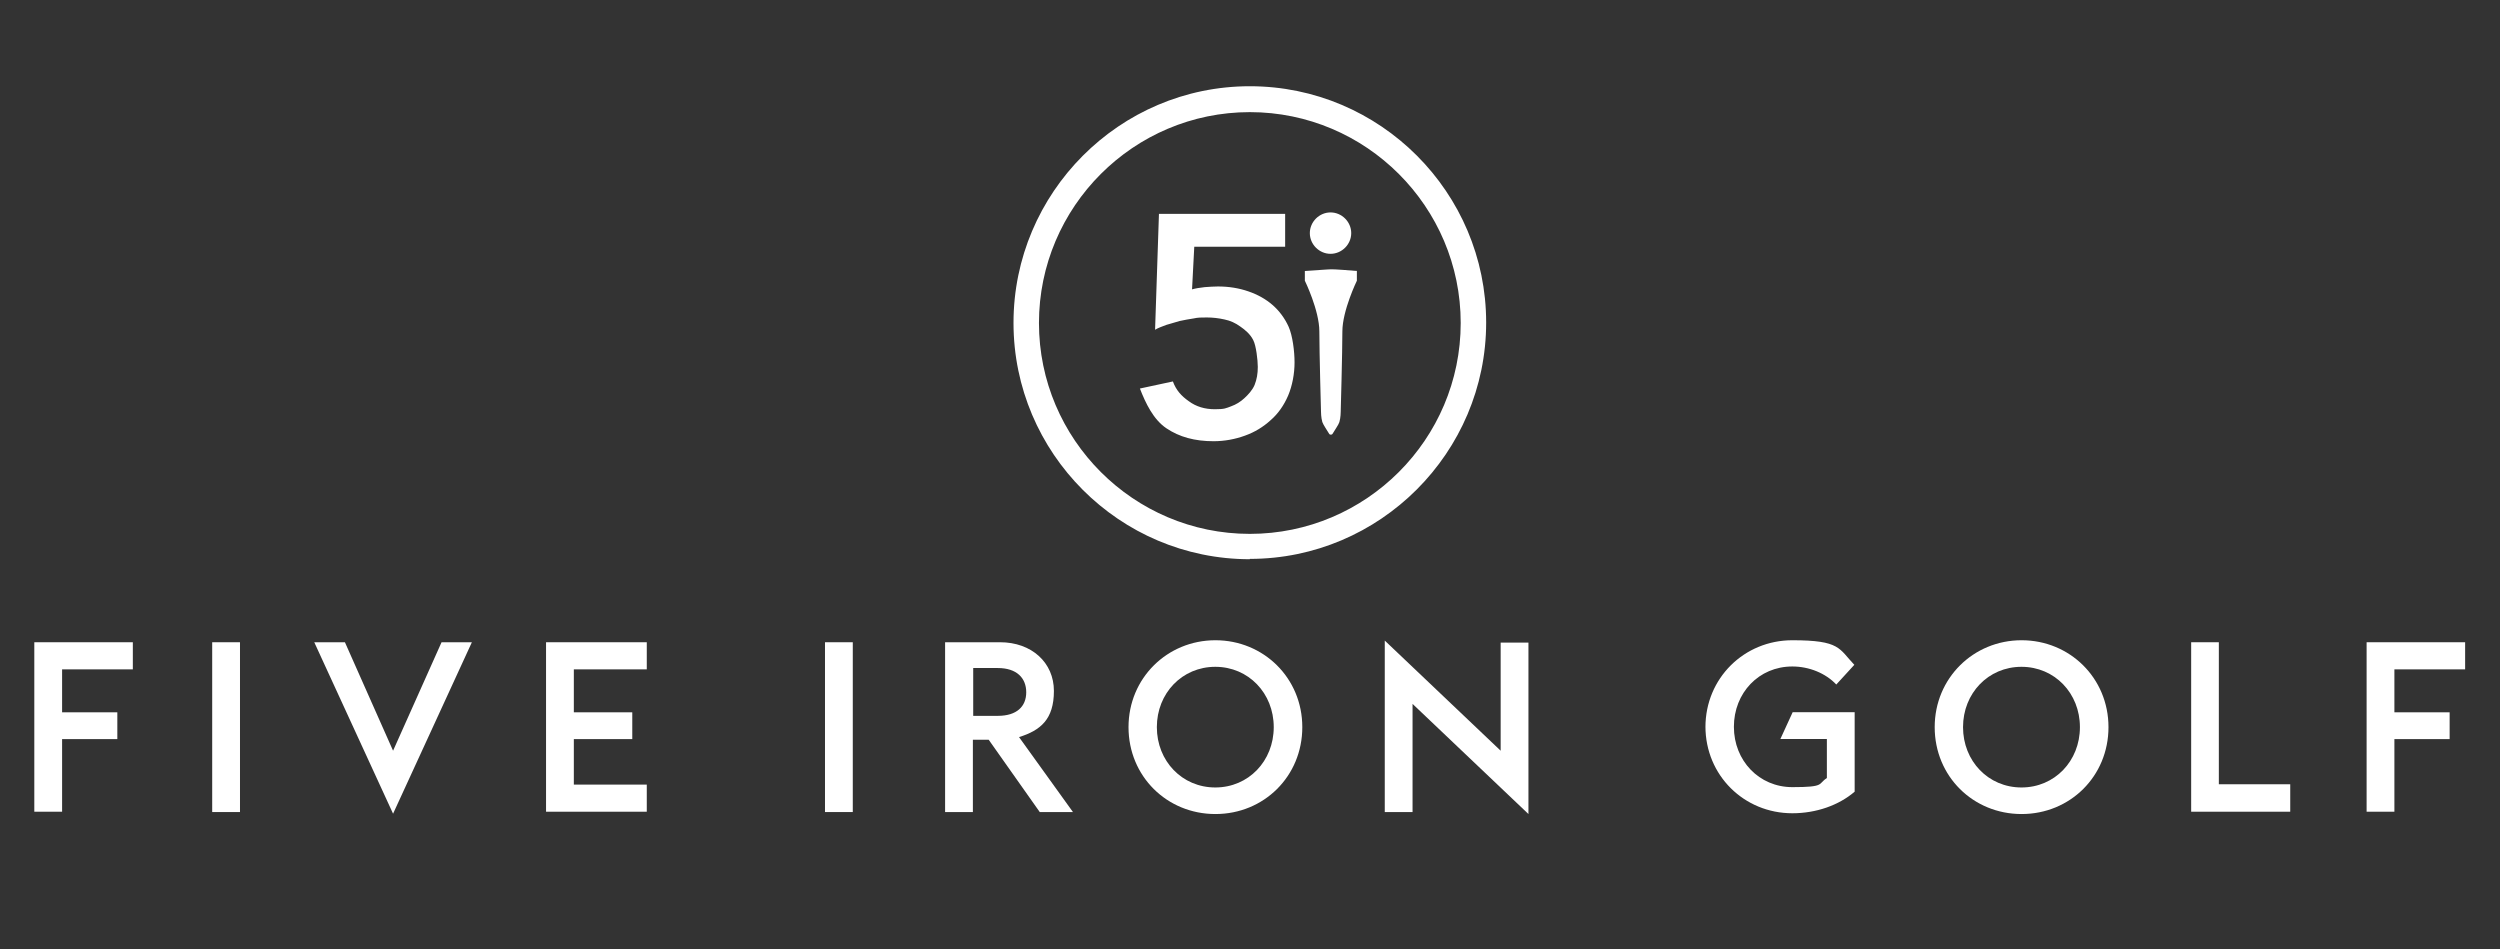
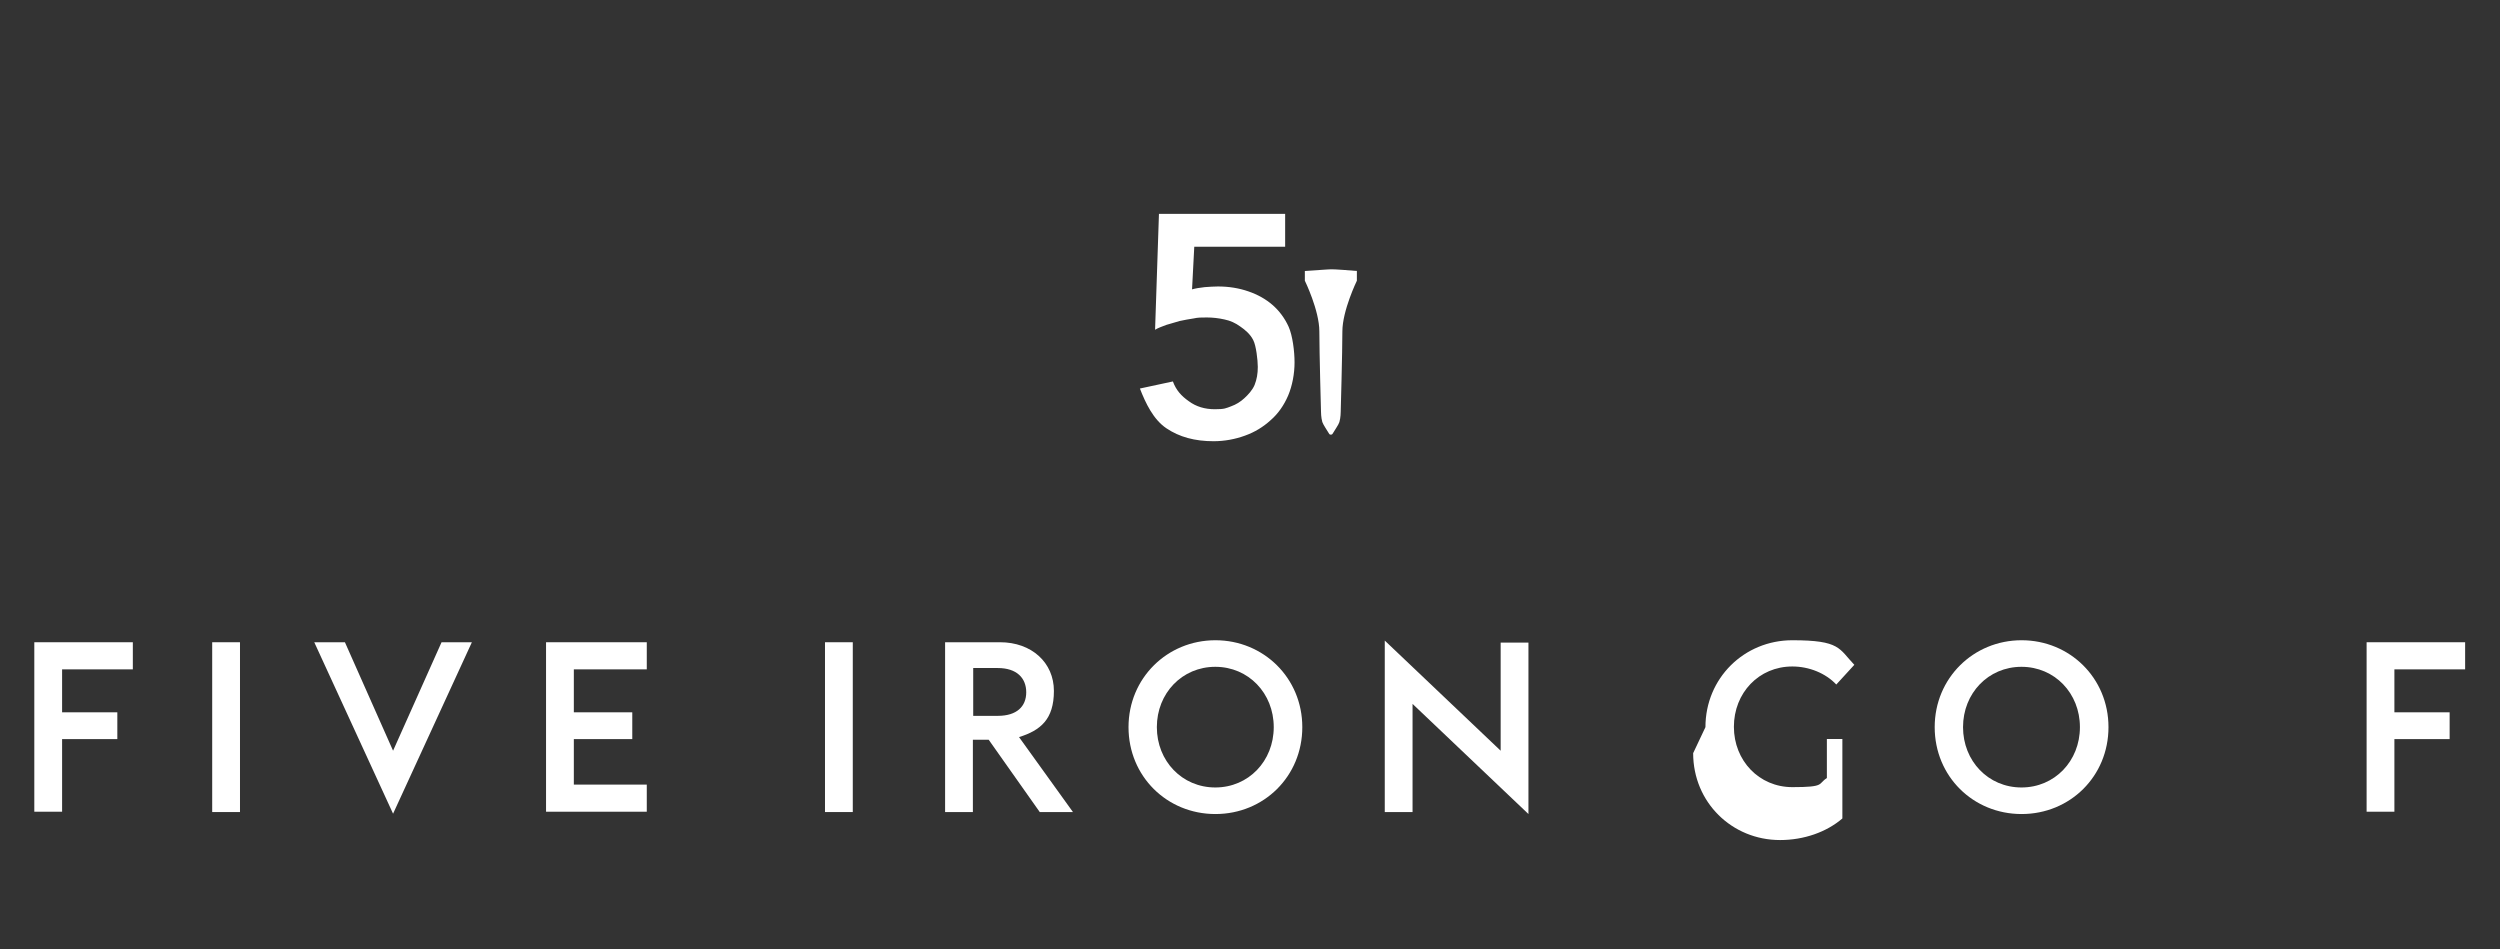
<svg xmlns="http://www.w3.org/2000/svg" id="Layer_1" version="1.1" viewBox="0 0 225.85 85.73">
  <rect x="0" y="0" width="225.85" height="85.73" fill="#333333" stroke="none" />
  <defs>
    <style>
      .st0 {
        fill: #fff;
      }
    </style>
  </defs>
  <g>
-     <path class="st0" d="M112.91,10.13c-10.5,0-19.05,8.55-19.05,19.05s8.55,19.05,19.05,19.05,19.05-8.55,19.05-19.05-8.55-19.05-19.05-19.05M112.91,50.52c-11.78,0-21.35-9.6-21.35-21.35s9.57-21.38,21.35-21.38,21.35,9.6,21.35,21.35-9.6,21.35-21.35,21.35" />
    <path class="st0" d="M120.21,24.33s-.2,0-2.33.15v.88s1.31,2.68,1.31,4.58.15,7.26.15,7.26c0,0,0,.53.12.93.09.26.44.76.61,1.05.06.12.26.12.32,0,.18-.32.53-.79.61-1.05.12-.41.12-.93.12-.93,0,0,.15-5.37.15-7.26s1.31-4.58,1.31-4.58v-.88c-2.16-.18-2.33-.15-2.33-.15" />
    <path class="st0" d="M116.09,22.29h-8.2l-.2,3.85c.32-.09.7-.15,1.14-.2.44-.03.85-.06,1.2-.06.99,0,1.9.15,2.74.44.85.29,1.58.7,2.19,1.23s1.11,1.2,1.46,1.98c.35.79.53,2.19.53,3.21s-.2,2.1-.58,3c-.38.88-.9,1.63-1.58,2.22-.67.61-1.43,1.08-2.33,1.4-.88.32-1.84.5-2.83.5-1.69,0-3.09-.38-4.26-1.17s-1.87-2.25-2.39-3.59l2.98-.64c.29.79.76,1.31,1.43,1.78.67.5,1.46.73,2.36.73s.99-.09,1.46-.26.85-.41,1.2-.73.73-.73.93-1.2c.2-.5.29-1.02.29-1.63s-.15-1.93-.41-2.42c-.26-.53-.73-.93-1.17-1.23-.44-.32-.9-.53-1.43-.64-.53-.12-1.08-.18-1.6-.18s-.79,0-1.2.09c-.44.06-.85.15-1.25.23-.41.12-.82.23-1.2.35-.38.15-.73.26-1.02.44l.35-10.47h11.4v3.06-.09Z" />
-     <path class="st0" d="M122.07,21.06c0,1.02-.85,1.87-1.87,1.87s-1.87-.85-1.87-1.87.85-1.87,1.87-1.87,1.87.85,1.87,1.87" />
  </g>
  <g>
    <path class="st0" d="M3.1,58.02h8.9v2.45h-6.39v3.88h4.99v2.42h-4.99v6.56h-2.51v-15.34.03Z" />
    <path class="st0" d="M19.17,58.02h2.51v15.34h-2.51v-15.34Z" />
    <path class="st0" d="M28.39,58.02h2.77l4.35,9.8,4.38-9.8h2.74l-7.12,15.49-7.12-15.49Z" />
    <path class="st0" d="M49.33,58.02h9.1v2.45h-6.59v3.88h5.28v2.42h-5.28v4.11h6.59v2.45h-9.1v-15.34.03Z" />
    <path class="st0" d="M74.53,58.02h2.51v15.34h-2.51v-15.34Z" />
    <path class="st0" d="M90.14,64.67c1.72,0,2.57-.85,2.57-2.13s-.85-2.19-2.57-2.19h-2.22v4.32h2.22ZM89.35,66.83h-1.46v6.53h-2.51v-15.34h4.96c2.86,0,4.87,1.84,4.87,4.4s-1.2,3.56-3.15,4.17l4.87,6.77h-3l-4.61-6.53h.03Z" />
    <path class="st0" d="M115.07,65.69c0-3.06-2.28-5.45-5.28-5.45s-5.28,2.39-5.28,5.45,2.28,5.45,5.28,5.45,5.28-2.39,5.28-5.45M101.95,65.69c0-4.43,3.5-7.85,7.85-7.85s7.85,3.41,7.85,7.85-3.47,7.85-7.85,7.85-7.85-3.41-7.85-7.85" />
    <path class="st0" d="M127.61,63.59v9.77h-2.51v-15.49l10.47,9.95v-9.77h2.51v15.49l-10.47-9.95Z" />
-     <path class="st0" d="M154.07,65.69c0-4.43,3.5-7.85,7.85-7.85s4.2.76,5.6,2.22l-1.63,1.78c-.96-1.02-2.45-1.63-3.97-1.63-3.03,0-5.28,2.39-5.28,5.45s2.28,5.45,5.28,5.45,2.28-.29,3.12-.82v-3.53h-4.2l1.11-2.42h5.6v7.18c-1.43,1.23-3.47,1.95-5.63,1.95-4.35,0-7.85-3.41-7.85-7.85" />
+     <path class="st0" d="M154.07,65.69c0-4.43,3.5-7.85,7.85-7.85s4.2.76,5.6,2.22l-1.63,1.78c-.96-1.02-2.45-1.63-3.97-1.63-3.03,0-5.28,2.39-5.28,5.45s2.28,5.45,5.28,5.45,2.28-.29,3.12-.82v-3.53h-4.2h5.6v7.18c-1.43,1.23-3.47,1.95-5.63,1.95-4.35,0-7.85-3.41-7.85-7.85" />
    <path class="st0" d="M187.9,65.69c0-3.06-2.28-5.45-5.28-5.45s-5.28,2.39-5.28,5.45,2.28,5.45,5.28,5.45,5.28-2.39,5.28-5.45M174.78,65.69c0-4.43,3.5-7.85,7.85-7.85s7.85,3.41,7.85,7.85-3.47,7.85-7.85,7.85-7.85-3.41-7.85-7.85" />
-     <path class="st0" d="M197.94,58.02h2.51v12.83h6.45v2.48h-8.95v-15.34.03Z" />
    <path class="st0" d="M213.8,58.02h8.9v2.45h-6.39v3.88h4.99v2.42h-4.99v6.56h-2.51v-15.34.03Z" />
  </g>
</svg>